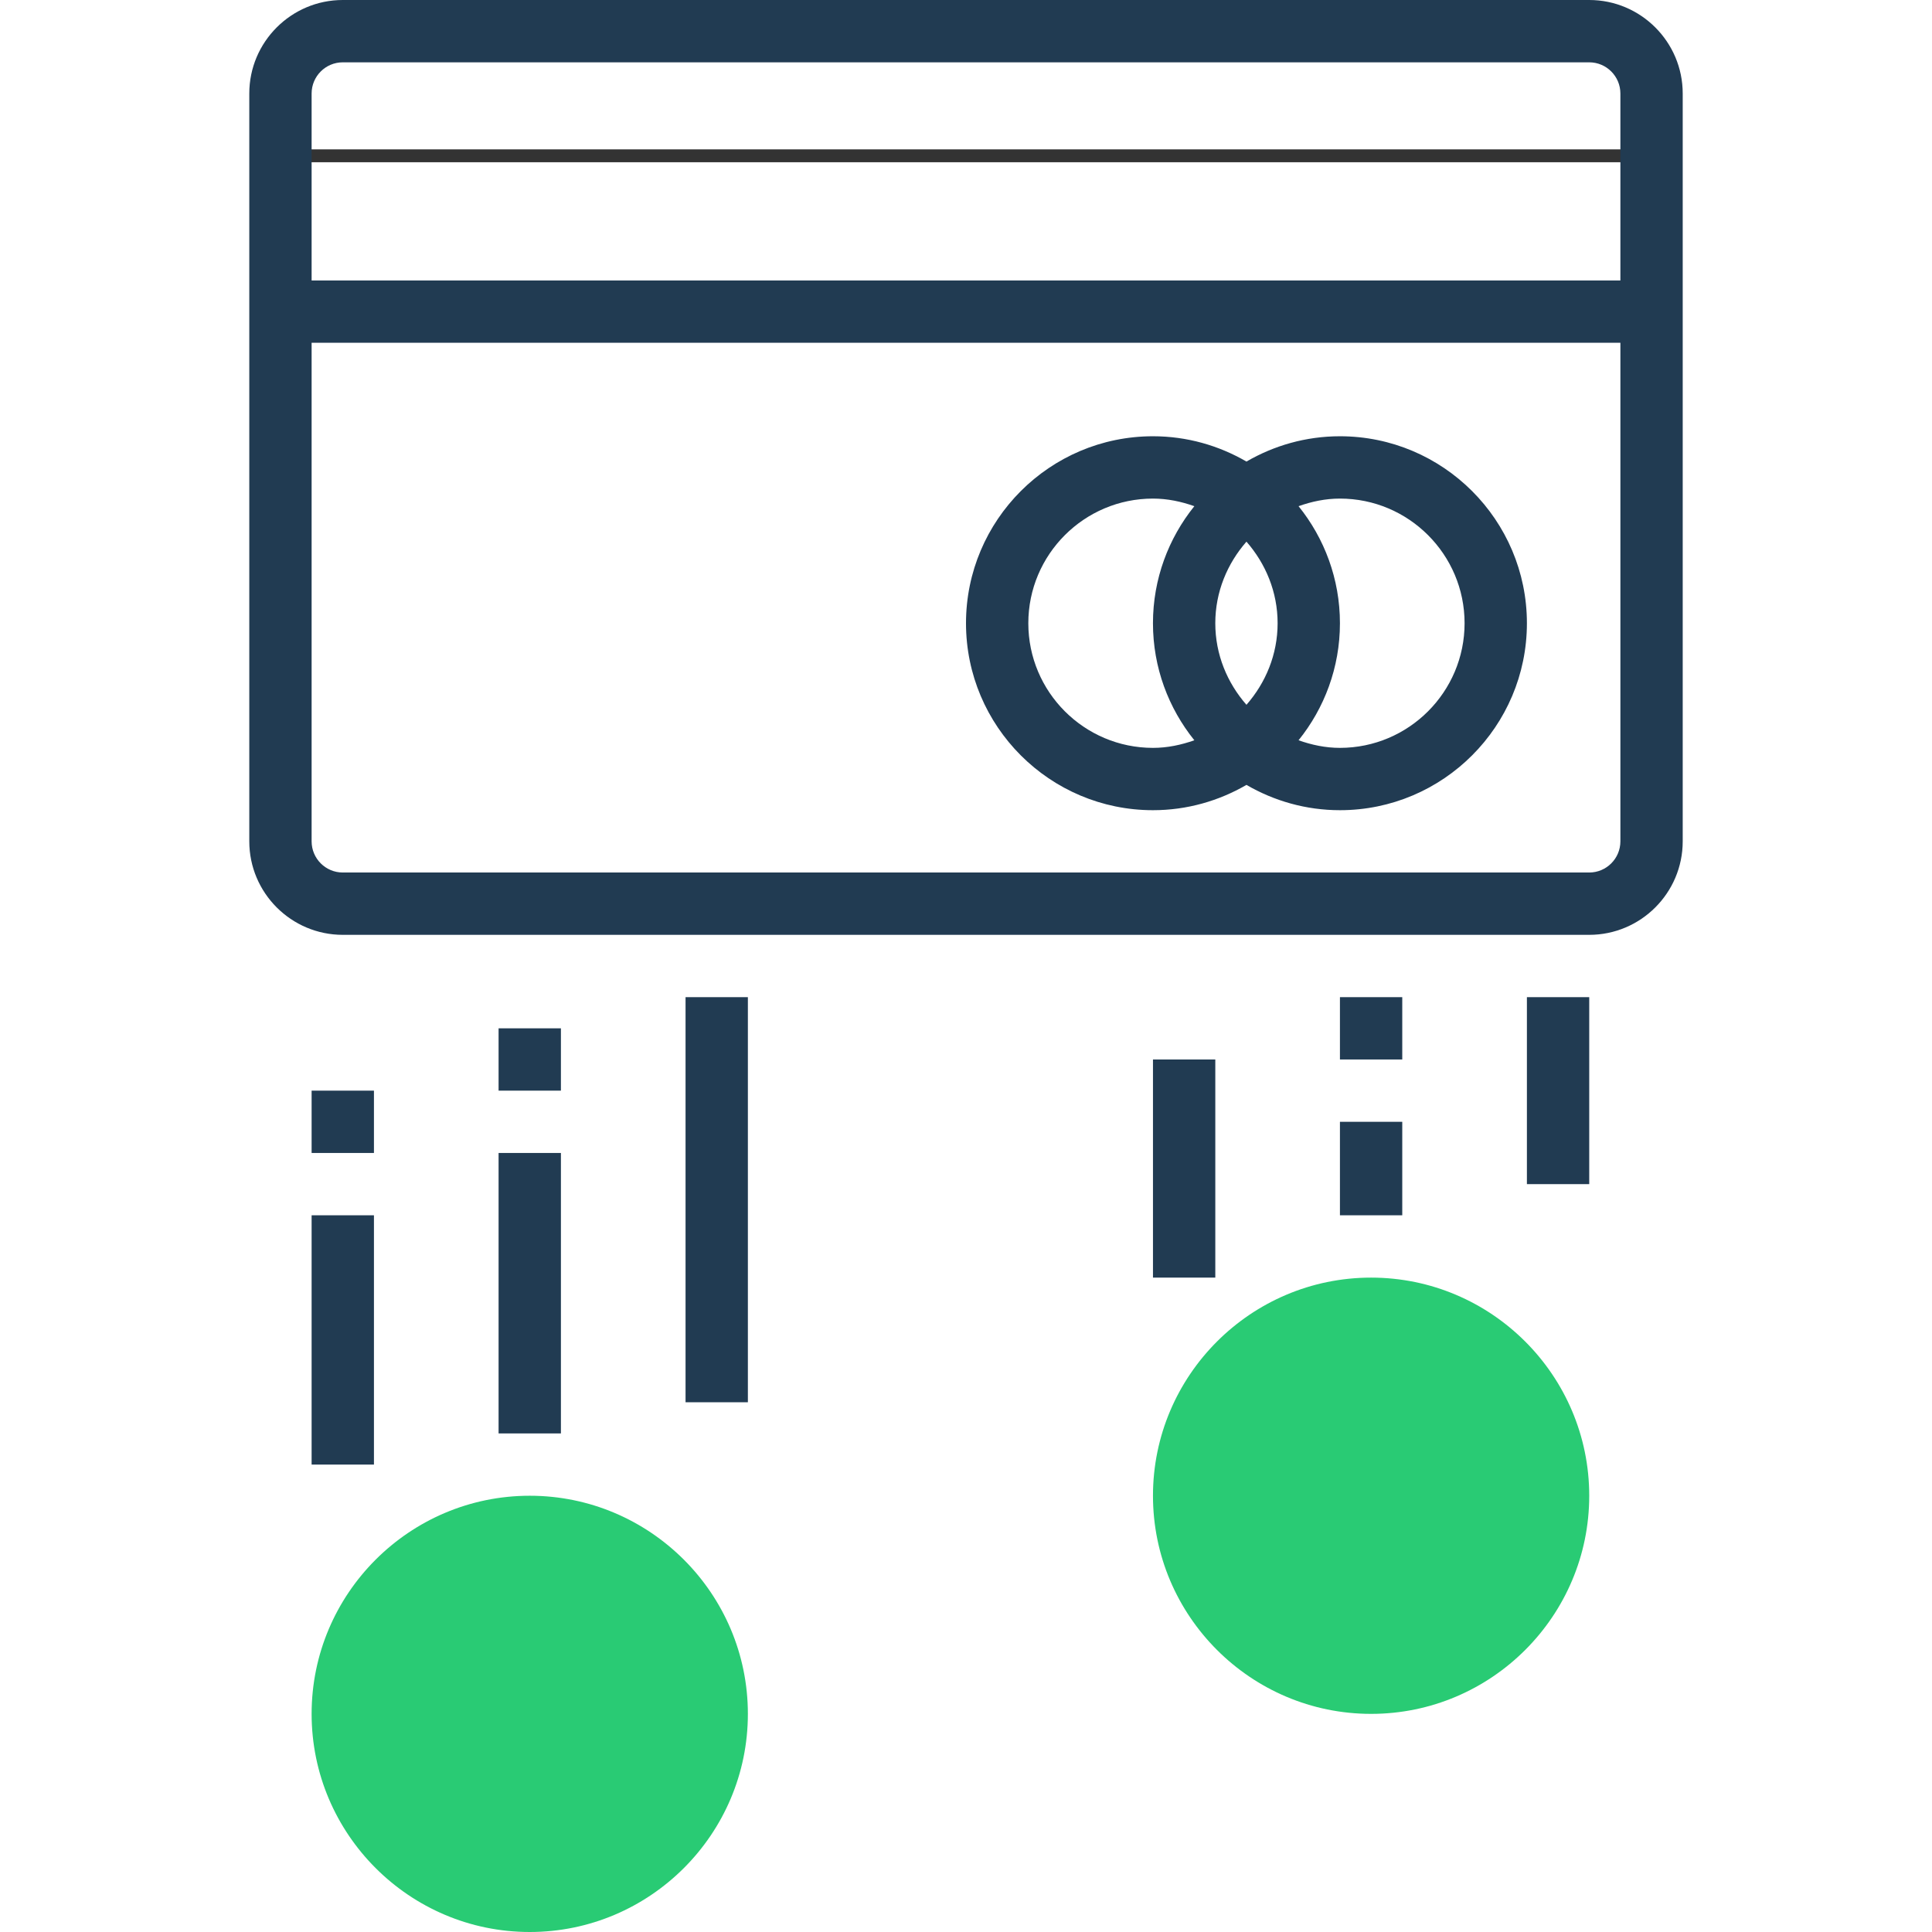
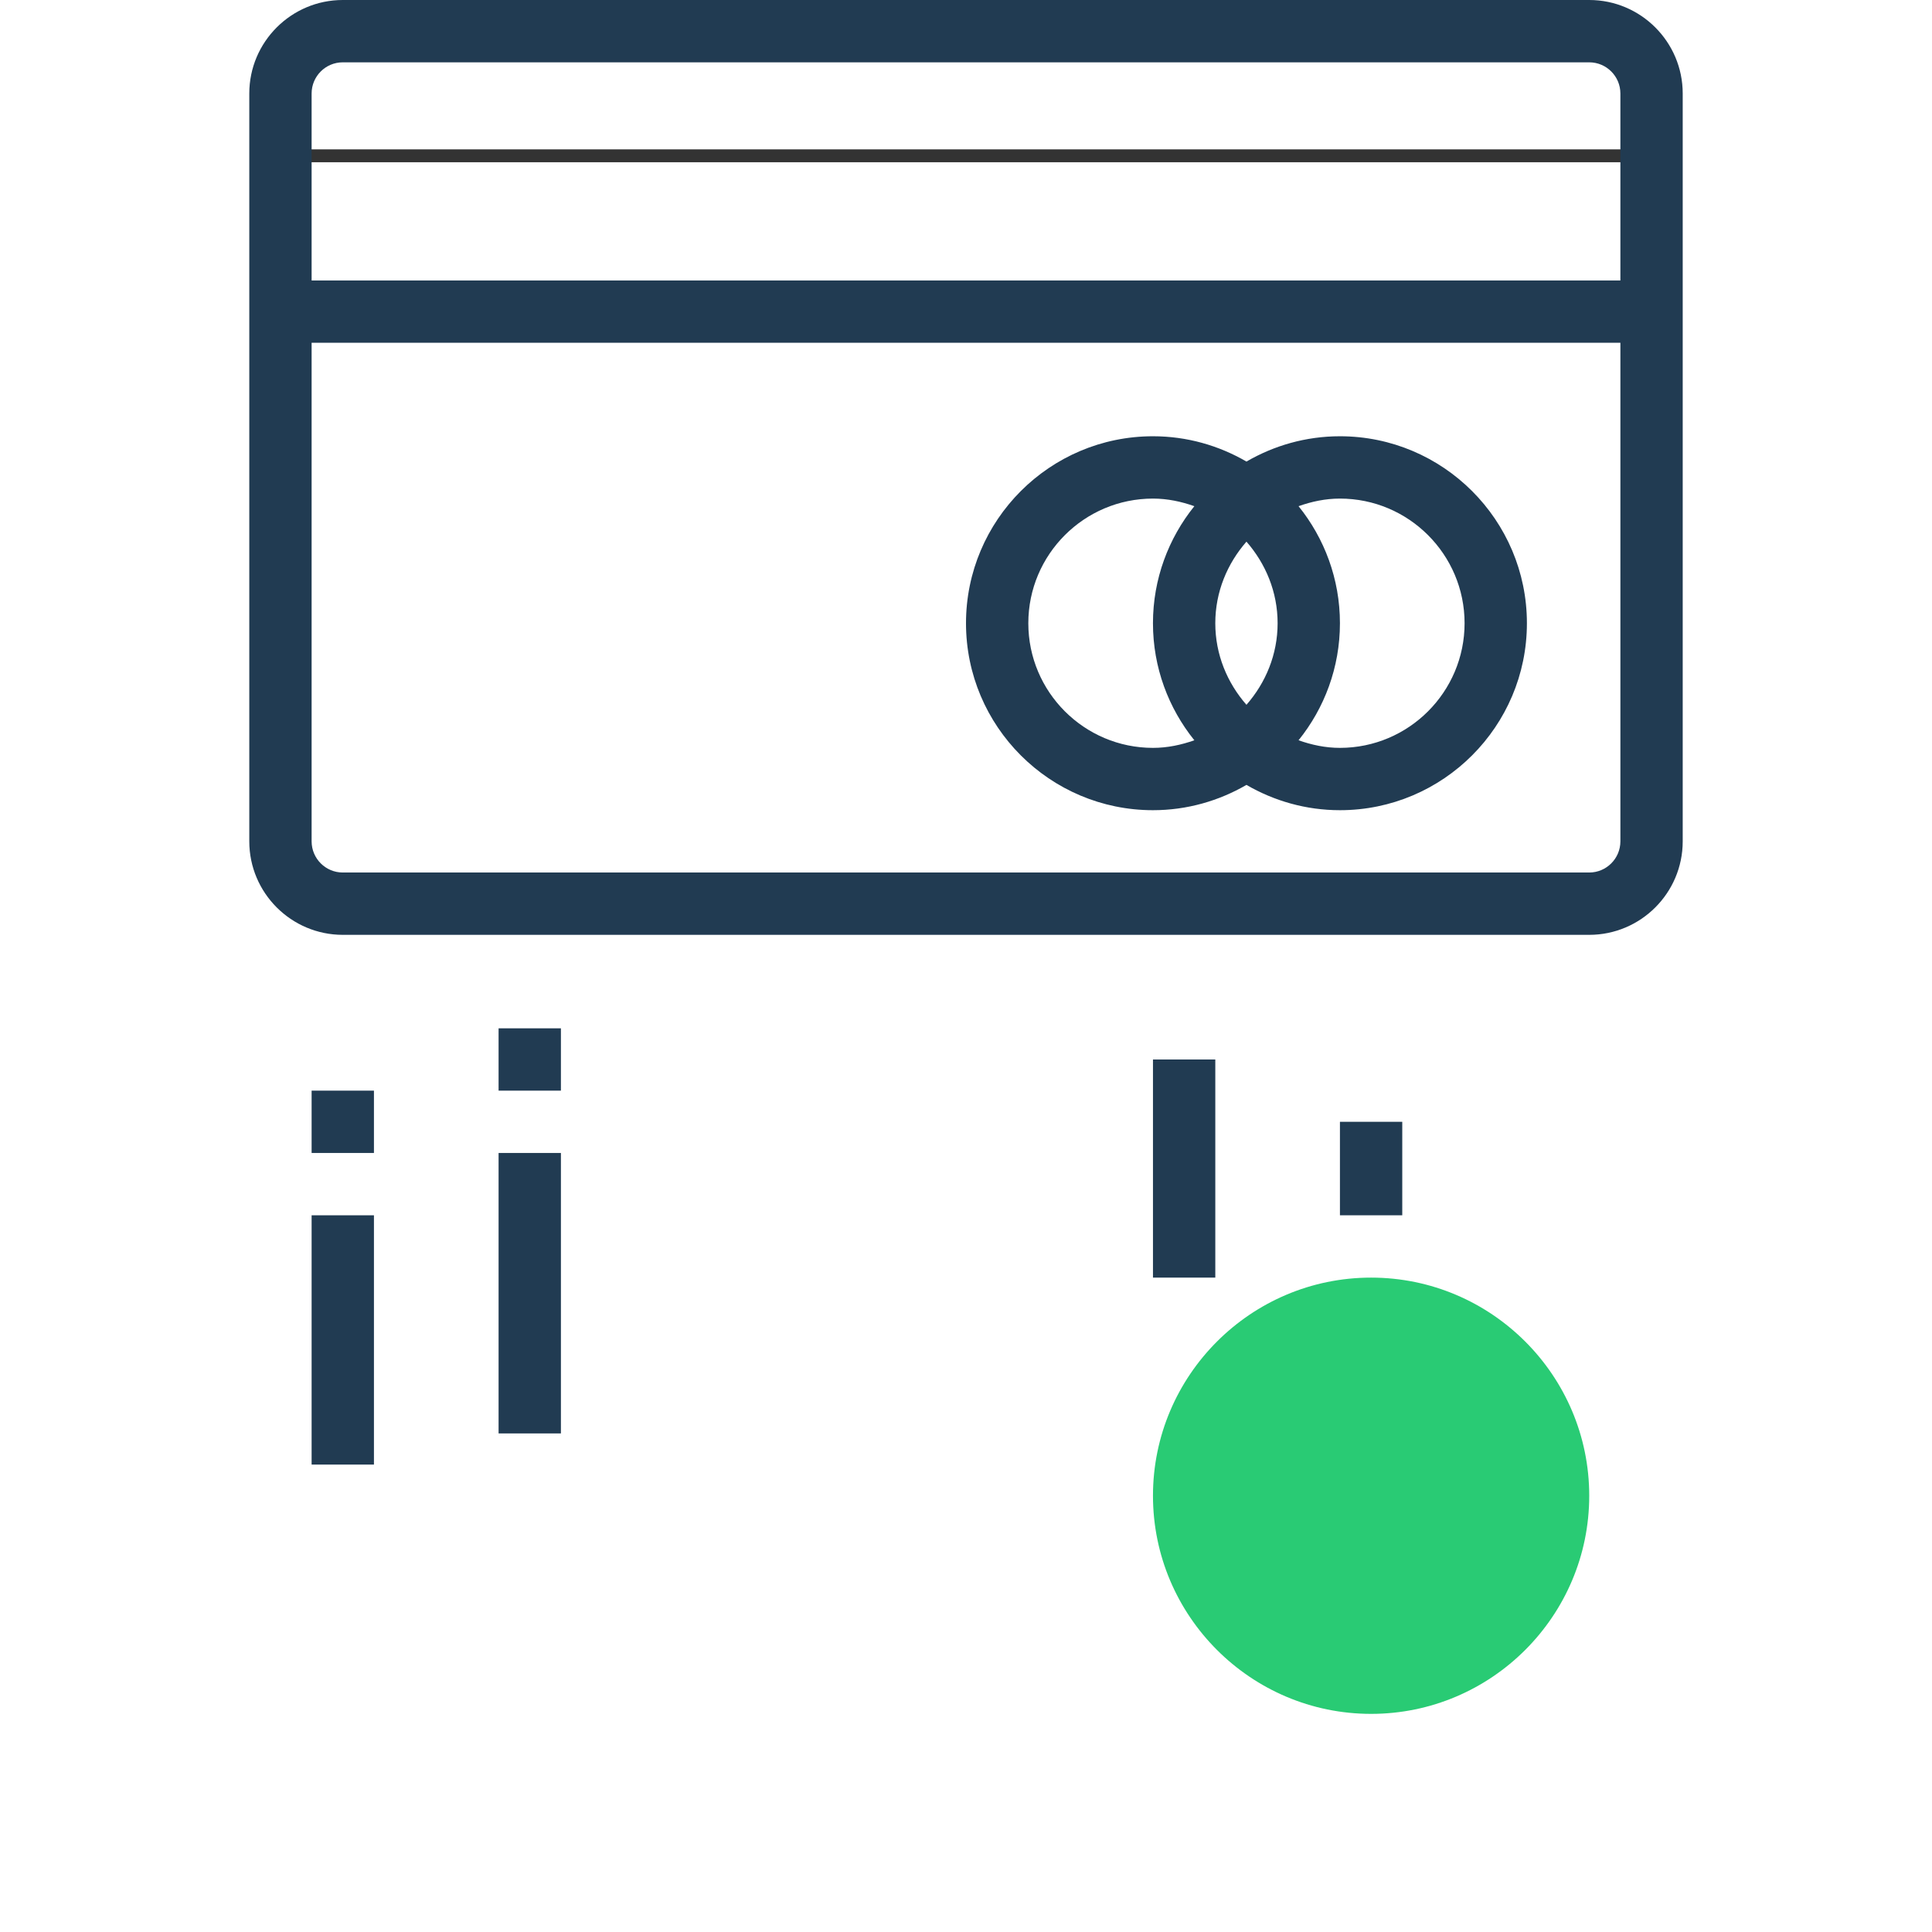
<svg xmlns="http://www.w3.org/2000/svg" width="512" height="512" viewBox="0 0 512 512" fill="none">
  <g clip-path="url(#clip0)">
    <path d="M74.325 41.29H437.678" stroke="#333333" stroke-width="3.412" stroke-miterlimit="10" />
-     <path d="M140.388 512C108.52 512 82.582 486.062 82.582 454.194C82.582 422.325 108.52 396.387 140.388 396.387C172.257 396.387 198.195 422.325 198.195 454.194C198.195 486.062 172.255 512 140.388 512Z" fill="#29CB74" />
    <path d="M363.357 454.194C331.488 454.194 305.55 428.256 305.55 396.387C305.55 364.519 331.488 338.581 363.357 338.581C395.225 338.581 421.163 364.519 421.163 396.387C421.163 428.256 395.224 454.194 363.357 454.194Z" fill="#29CB74" />
    <path d="M421.163 0H90.84C77.182 0 66.065 11.115 66.065 24.774V222.968C66.065 236.626 77.18 247.742 90.84 247.742H421.161C434.819 247.742 445.936 236.628 445.936 222.968V24.774C445.936 11.115 434.819 0 421.163 0ZM90.84 16.517H421.161C425.719 16.517 429.419 20.225 429.419 24.774V74.323H82.582V24.774C82.582 20.224 86.282 16.517 90.84 16.517ZM421.163 231.226H90.84C86.282 231.226 82.582 227.517 82.582 222.968V90.838H429.421V222.968C429.419 227.517 425.721 231.226 421.163 231.226Z" fill="#213B52" />
    <path d="M355.098 115.613C346.071 115.613 337.624 118.083 330.323 122.318C323.023 118.081 314.576 115.613 305.549 115.613C278.223 115.613 256 137.835 256 165.162C256 192.488 278.223 214.71 305.549 214.71C314.576 214.71 323.023 212.241 330.323 208.005C337.624 212.242 346.071 214.71 355.098 214.71C382.424 214.71 404.646 192.488 404.646 165.162C404.646 137.835 382.424 115.613 355.098 115.613ZM330.323 186.78C325.245 180.976 322.066 173.469 322.066 165.162C322.066 156.855 325.245 149.356 330.323 143.543C335.401 149.348 338.581 156.855 338.581 165.162C338.581 173.469 335.403 180.967 330.323 186.78ZM272.515 165.162C272.515 146.944 287.33 132.13 305.547 132.13C309.412 132.13 313.063 132.923 316.513 134.144C309.668 142.642 305.547 153.426 305.547 165.162C305.547 176.897 309.668 187.681 316.513 196.179C313.061 197.402 309.411 198.194 305.547 198.194C287.333 198.194 272.515 183.379 272.515 165.162ZM355.098 198.194C351.232 198.194 347.582 197.4 344.131 196.179C350.977 187.681 355.098 176.897 355.098 165.162C355.098 153.426 350.977 142.642 344.131 134.144C347.584 132.921 351.232 132.13 355.098 132.13C373.315 132.13 388.13 146.944 388.13 165.162C388.13 183.379 373.313 198.194 355.098 198.194Z" fill="#213B52" />
    <path d="M99.099 322.064H82.582V388.128H99.099V322.064Z" fill="#213B52" />
    <path d="M99.099 289.032H82.582V305.549H99.099V289.032Z" fill="#213B52" />
-     <path d="M198.195 264.258H181.678V371.613H198.195V264.258Z" fill="#213B52" />
    <path d="M148.648 305.549H132.131V379.872H148.648V305.549Z" fill="#213B52" />
    <path d="M148.648 272.515H132.131V289.032H148.648V272.515Z" fill="#213B52" />
    <path d="M322.067 280.774H305.55V338.581H322.067V280.774Z" fill="#213B52" />
-     <path d="M421.163 264.258H404.646V313.806H421.163V264.258Z" fill="#213B52" />
    <path d="M371.614 297.29H355.098V322.064H371.614V297.29Z" fill="#213B52" />
-     <path d="M371.614 264.258H355.098V280.774H371.614V264.258Z" fill="#213B52" />
  </g>
  <defs>
    <clipPath id="clip0">
      <rect width="512" height="512" fill="white" />
    </clipPath>
  </defs>
</svg>